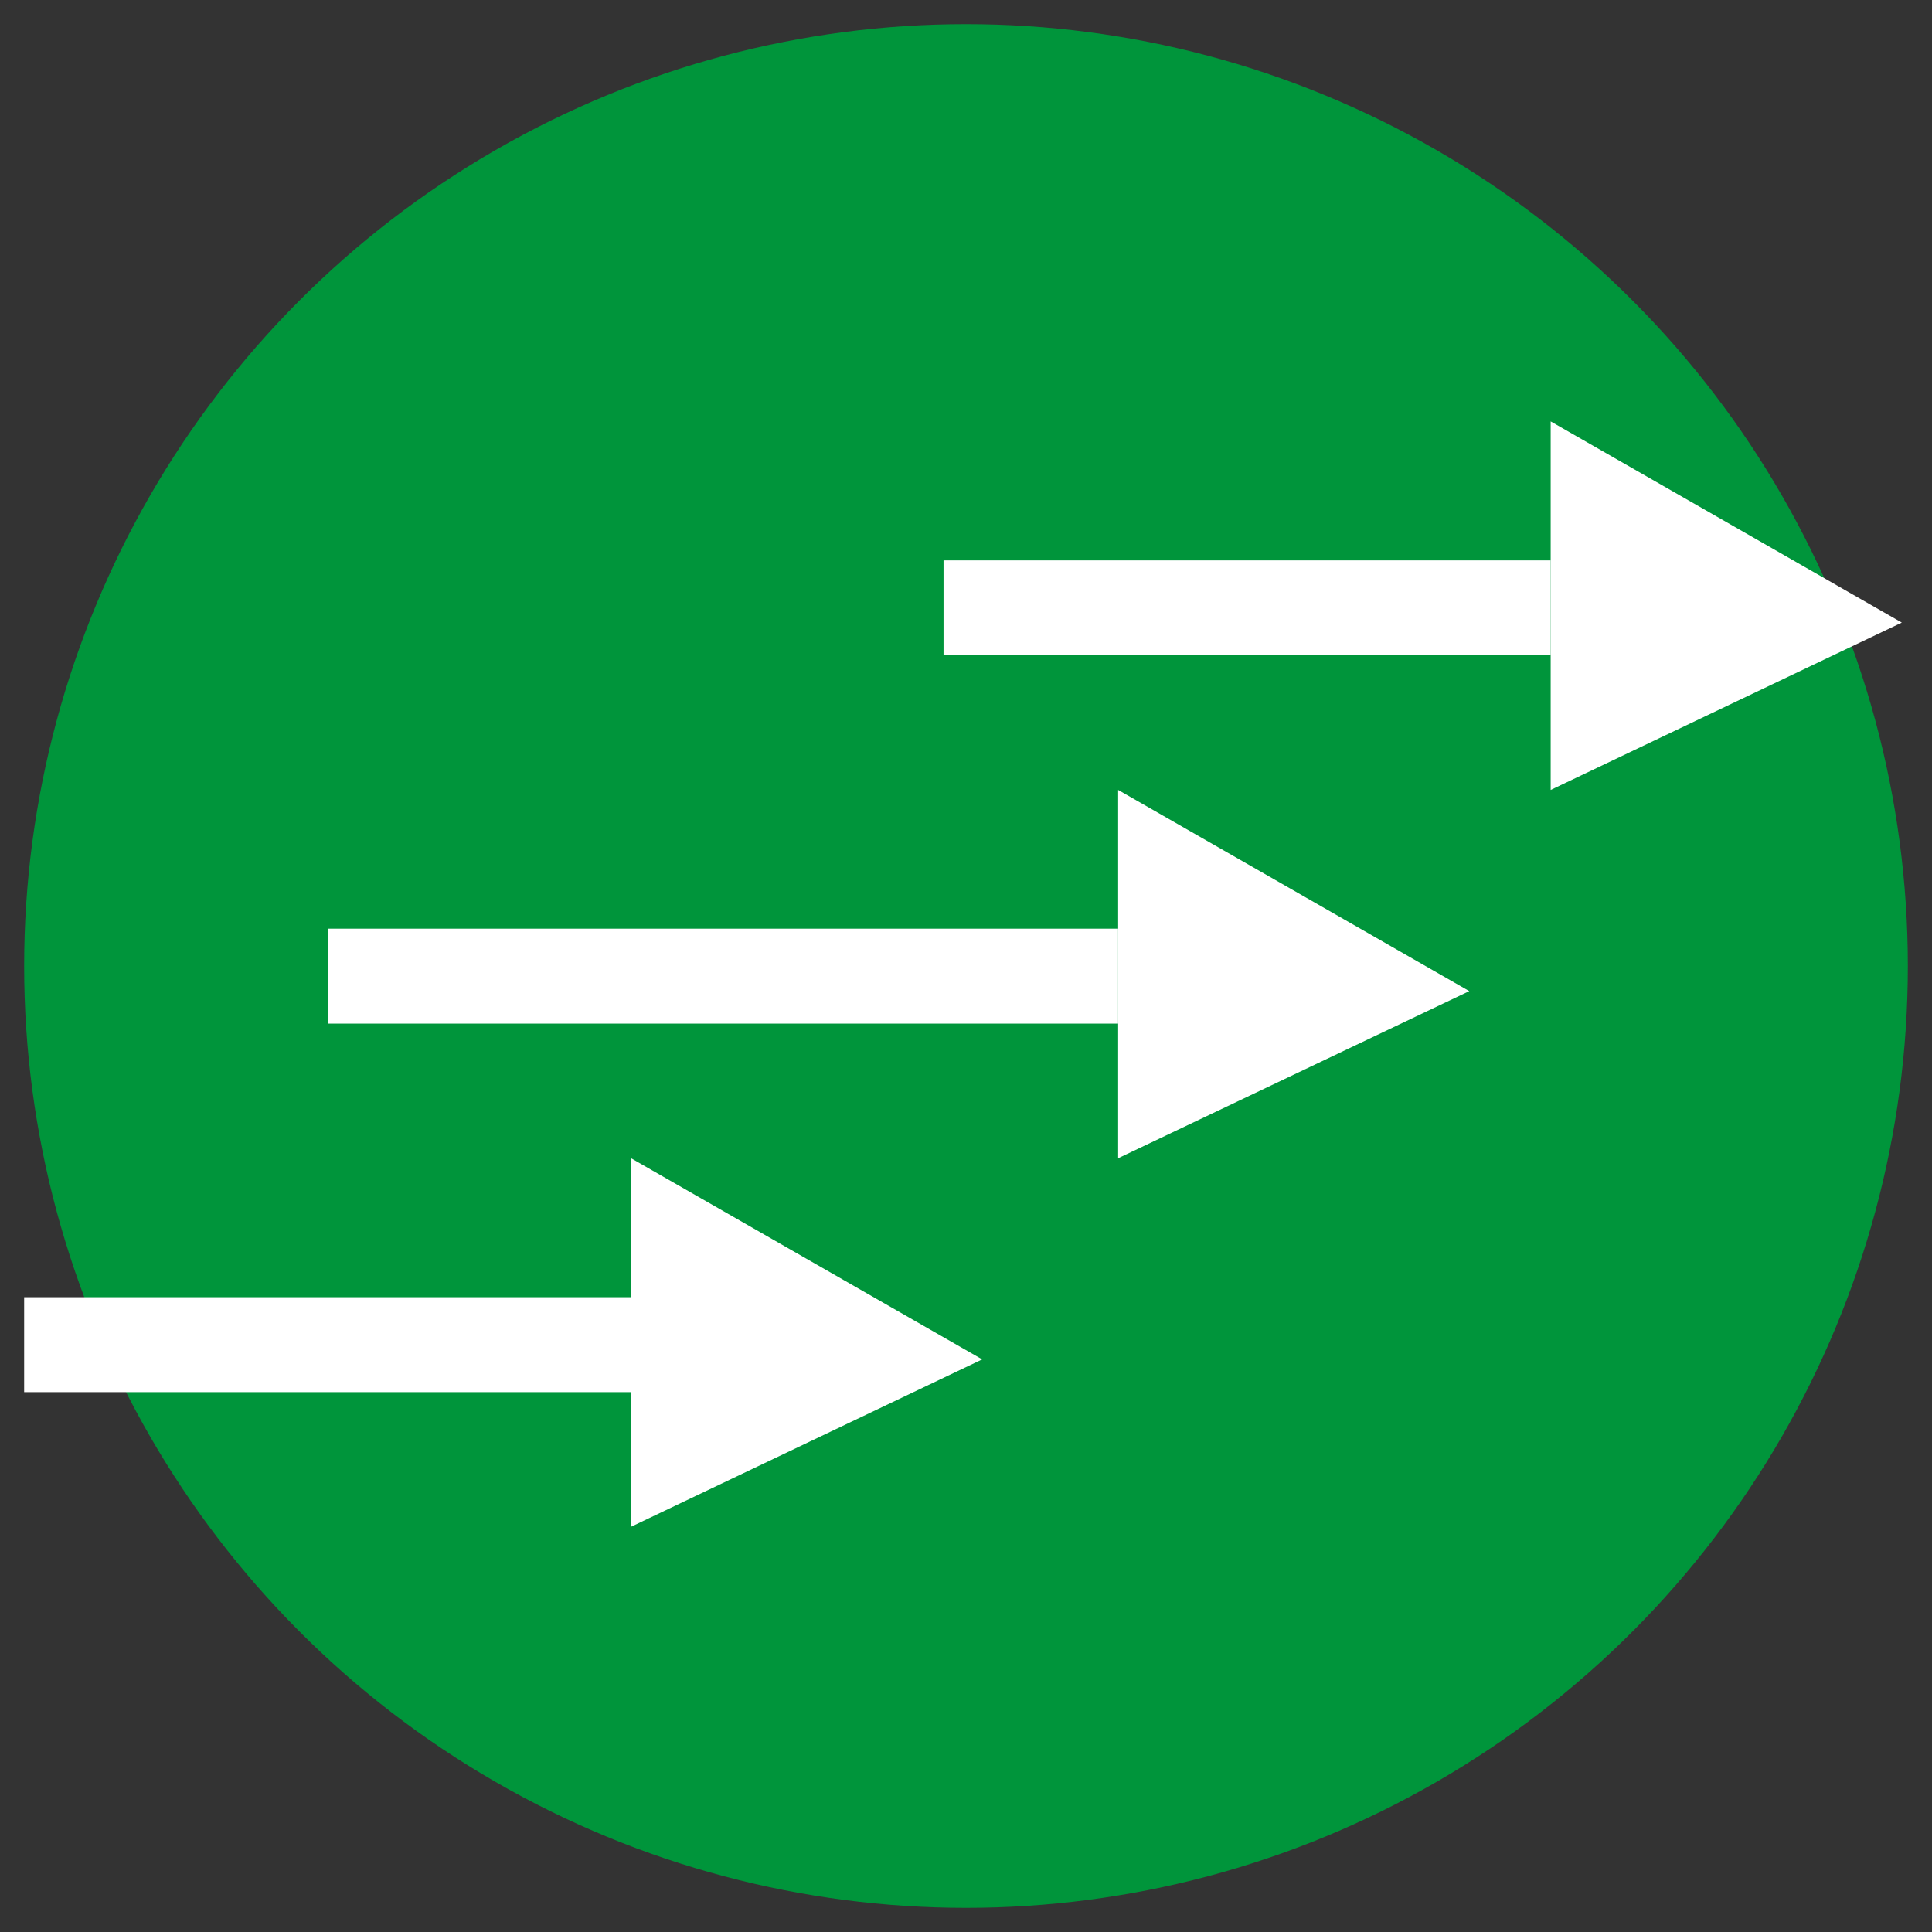
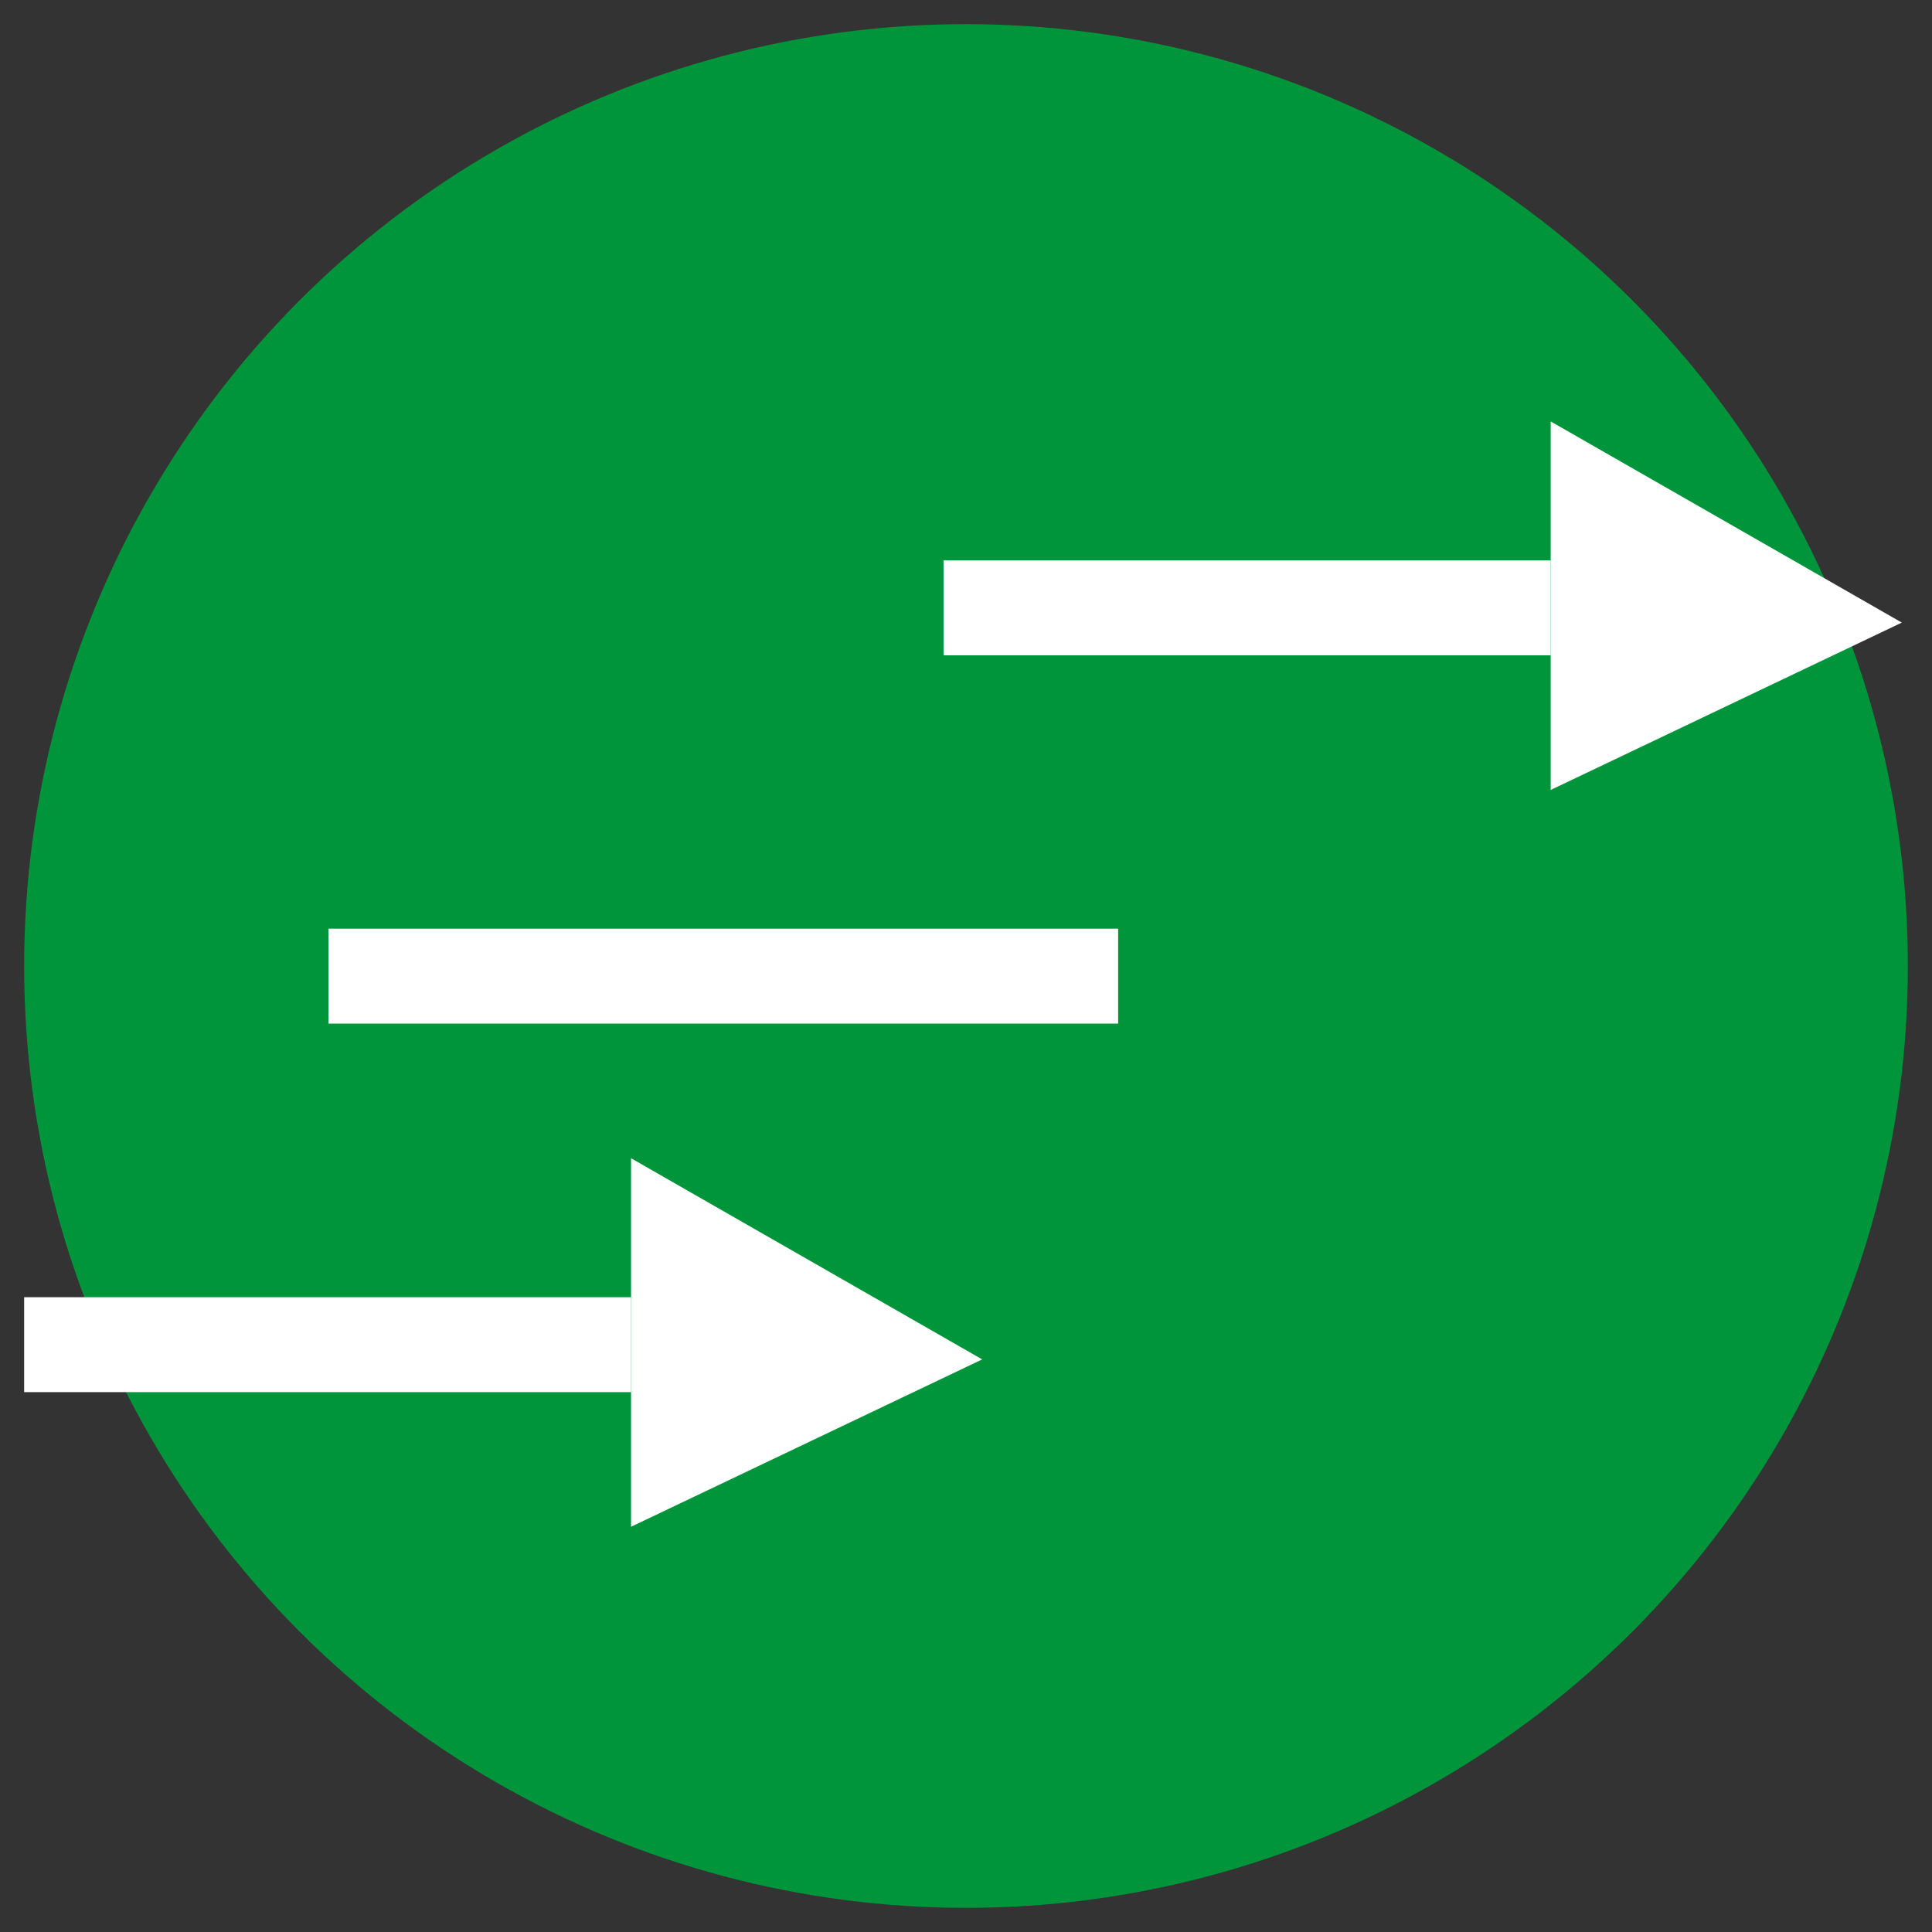
<svg xmlns="http://www.w3.org/2000/svg" version="1.1" id="Layer_1" x="0px" y="0px" viewBox="0 0 80 80" style="enable-background:new 0 0 80 80;" xml:space="preserve">
  <rect x="0" y="0" width="80" height="80" fill="#333333" stroke="none" />
  <style type="text/css">
	.st0{fill:#00953B;}
	.st1{fill:none;stroke:#FFFFFF;stroke-width:3.931;stroke-miterlimit:10;}
	.st2{fill:#FFFFFF;}
</style>
  <circle class="st0" cx="40" cy="40" r="39" />
  <line class="st1" x1="39.07" y1="25.17" x2="64.21" y2="25.17" />
  <polygon class="st2" points="78.75,25.78 64.21,17.45 64.21,32.71 " />
  <line class="st1" x1="1" y1="55.68" x2="26.13" y2="55.68" />
  <polygon class="st2" points="40.67,56.29 26.13,47.96 26.13,63.22 " />
  <line class="st1" x1="13.6" y1="40.42" x2="46.3" y2="40.42" />
-   <polygon class="st2" points="60.84,41.04 46.3,32.71 46.3,47.96 " />
</svg>